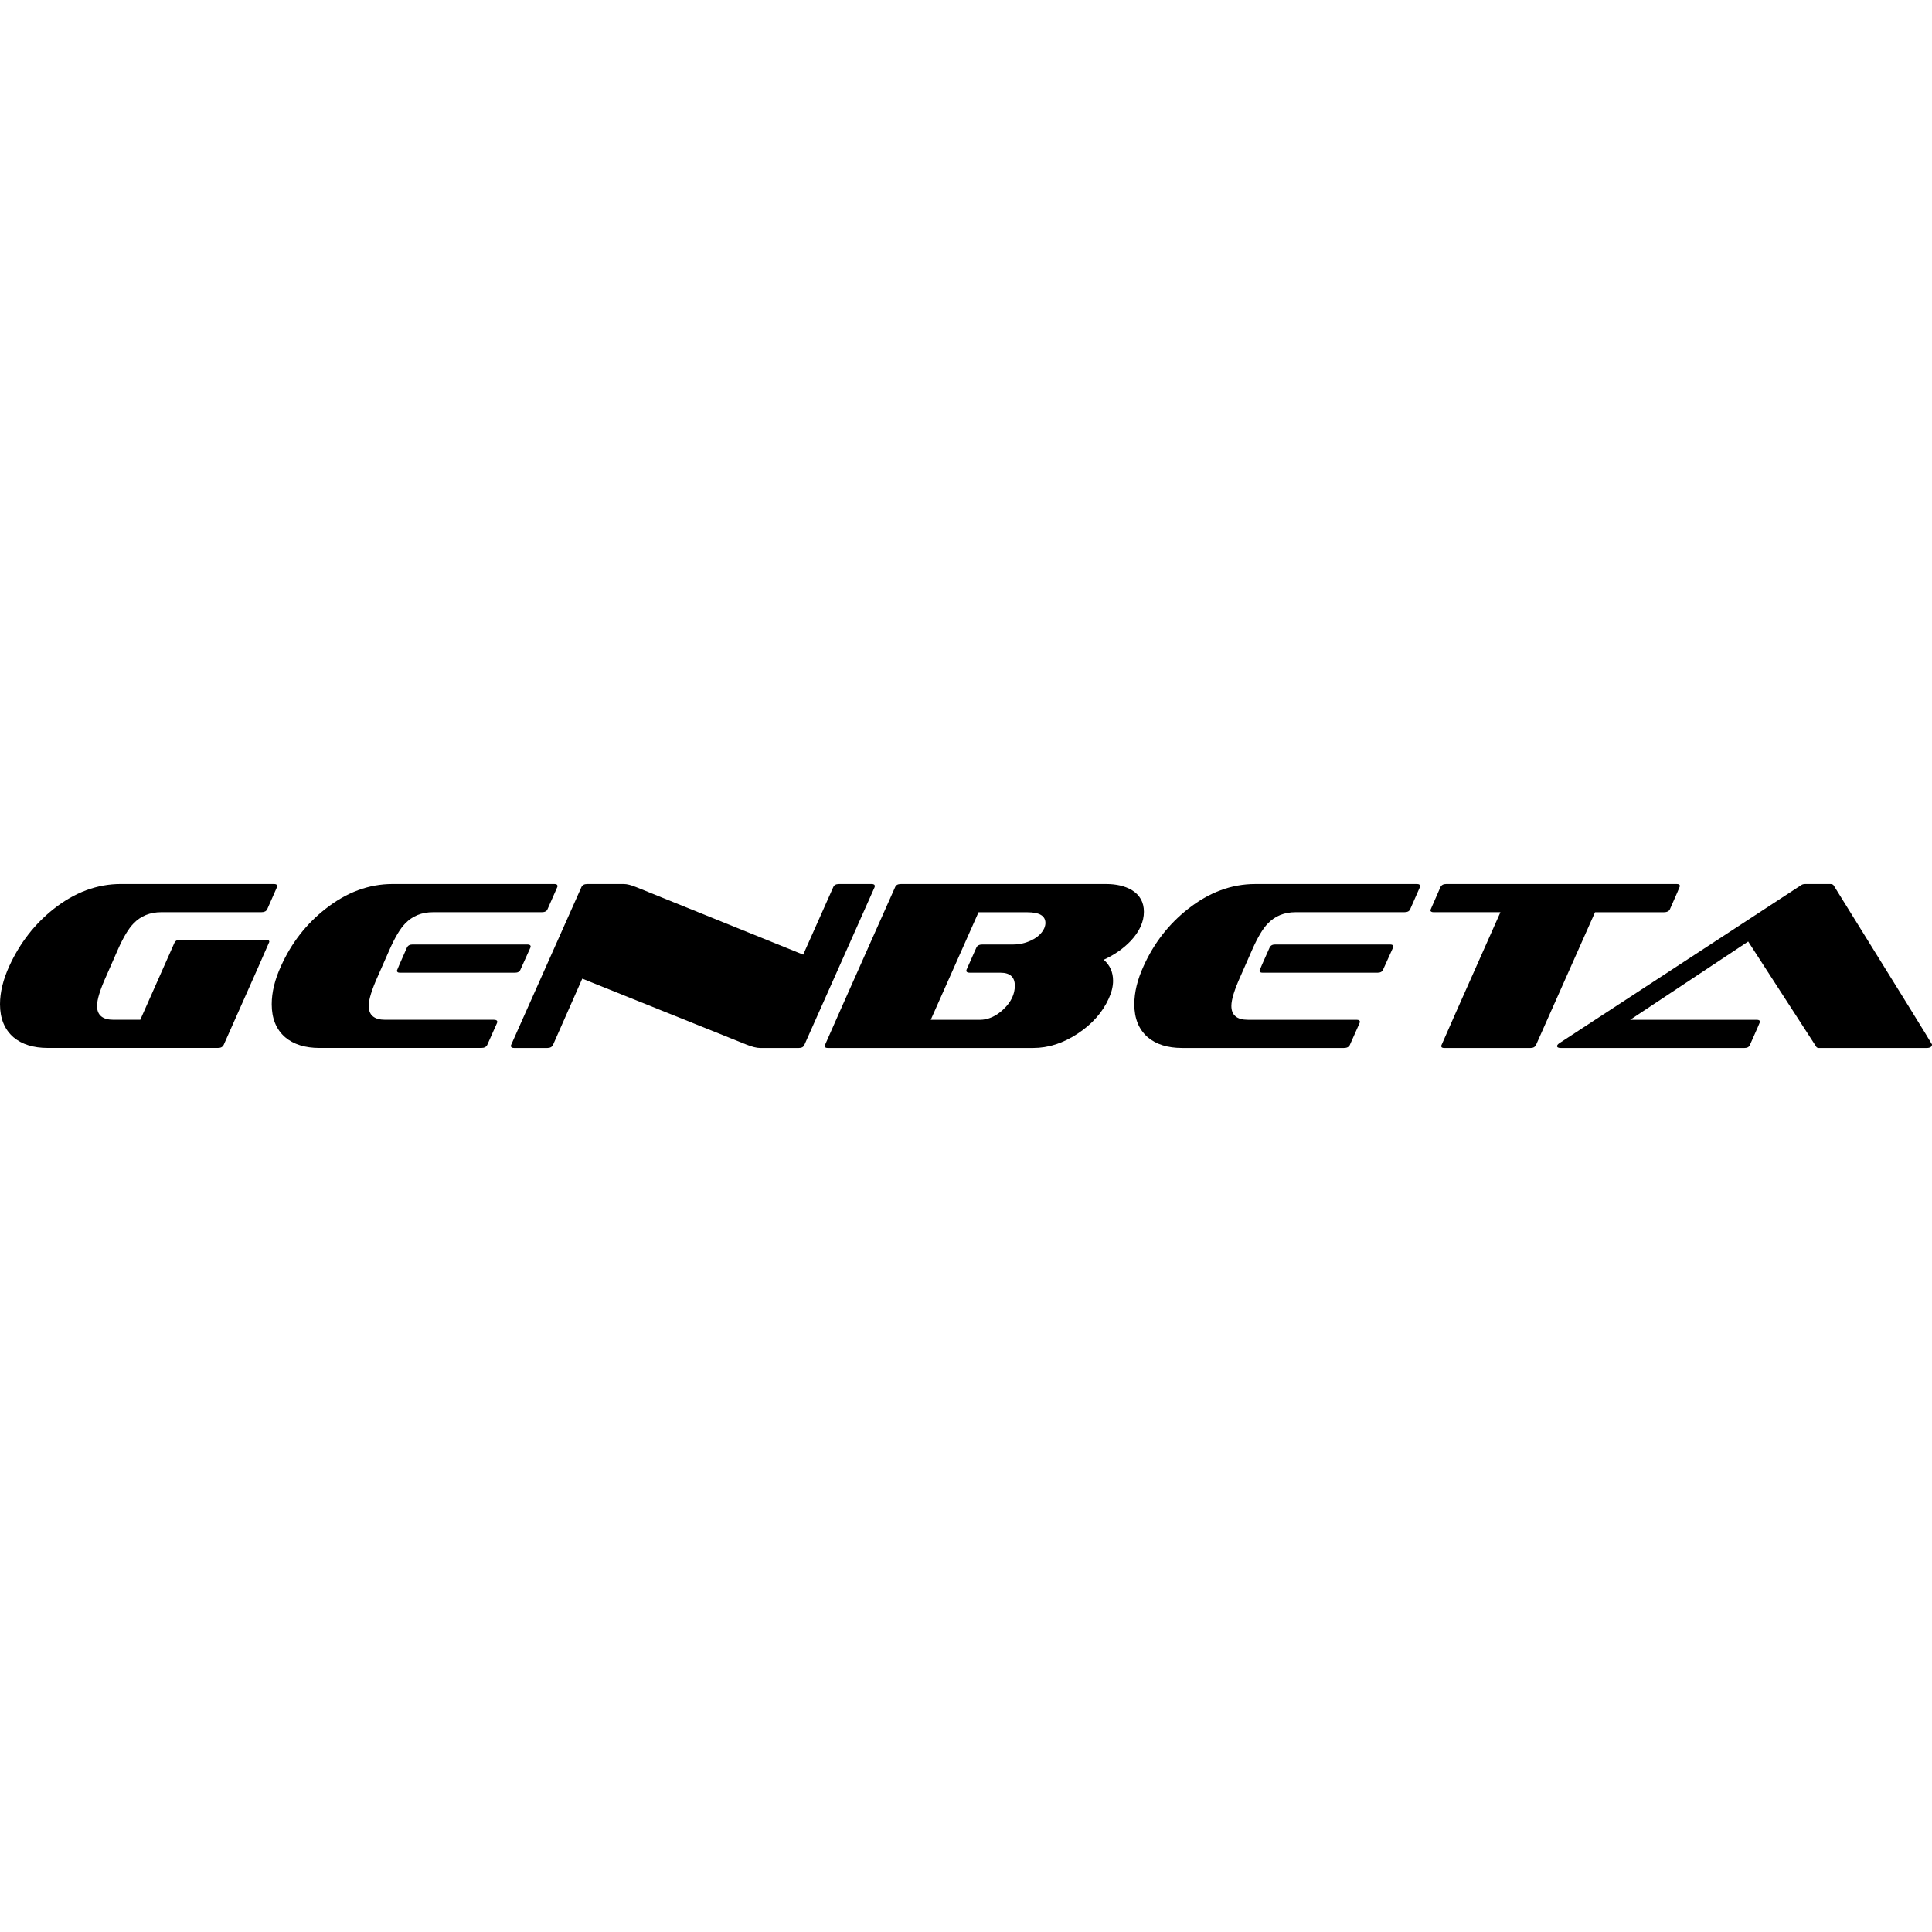
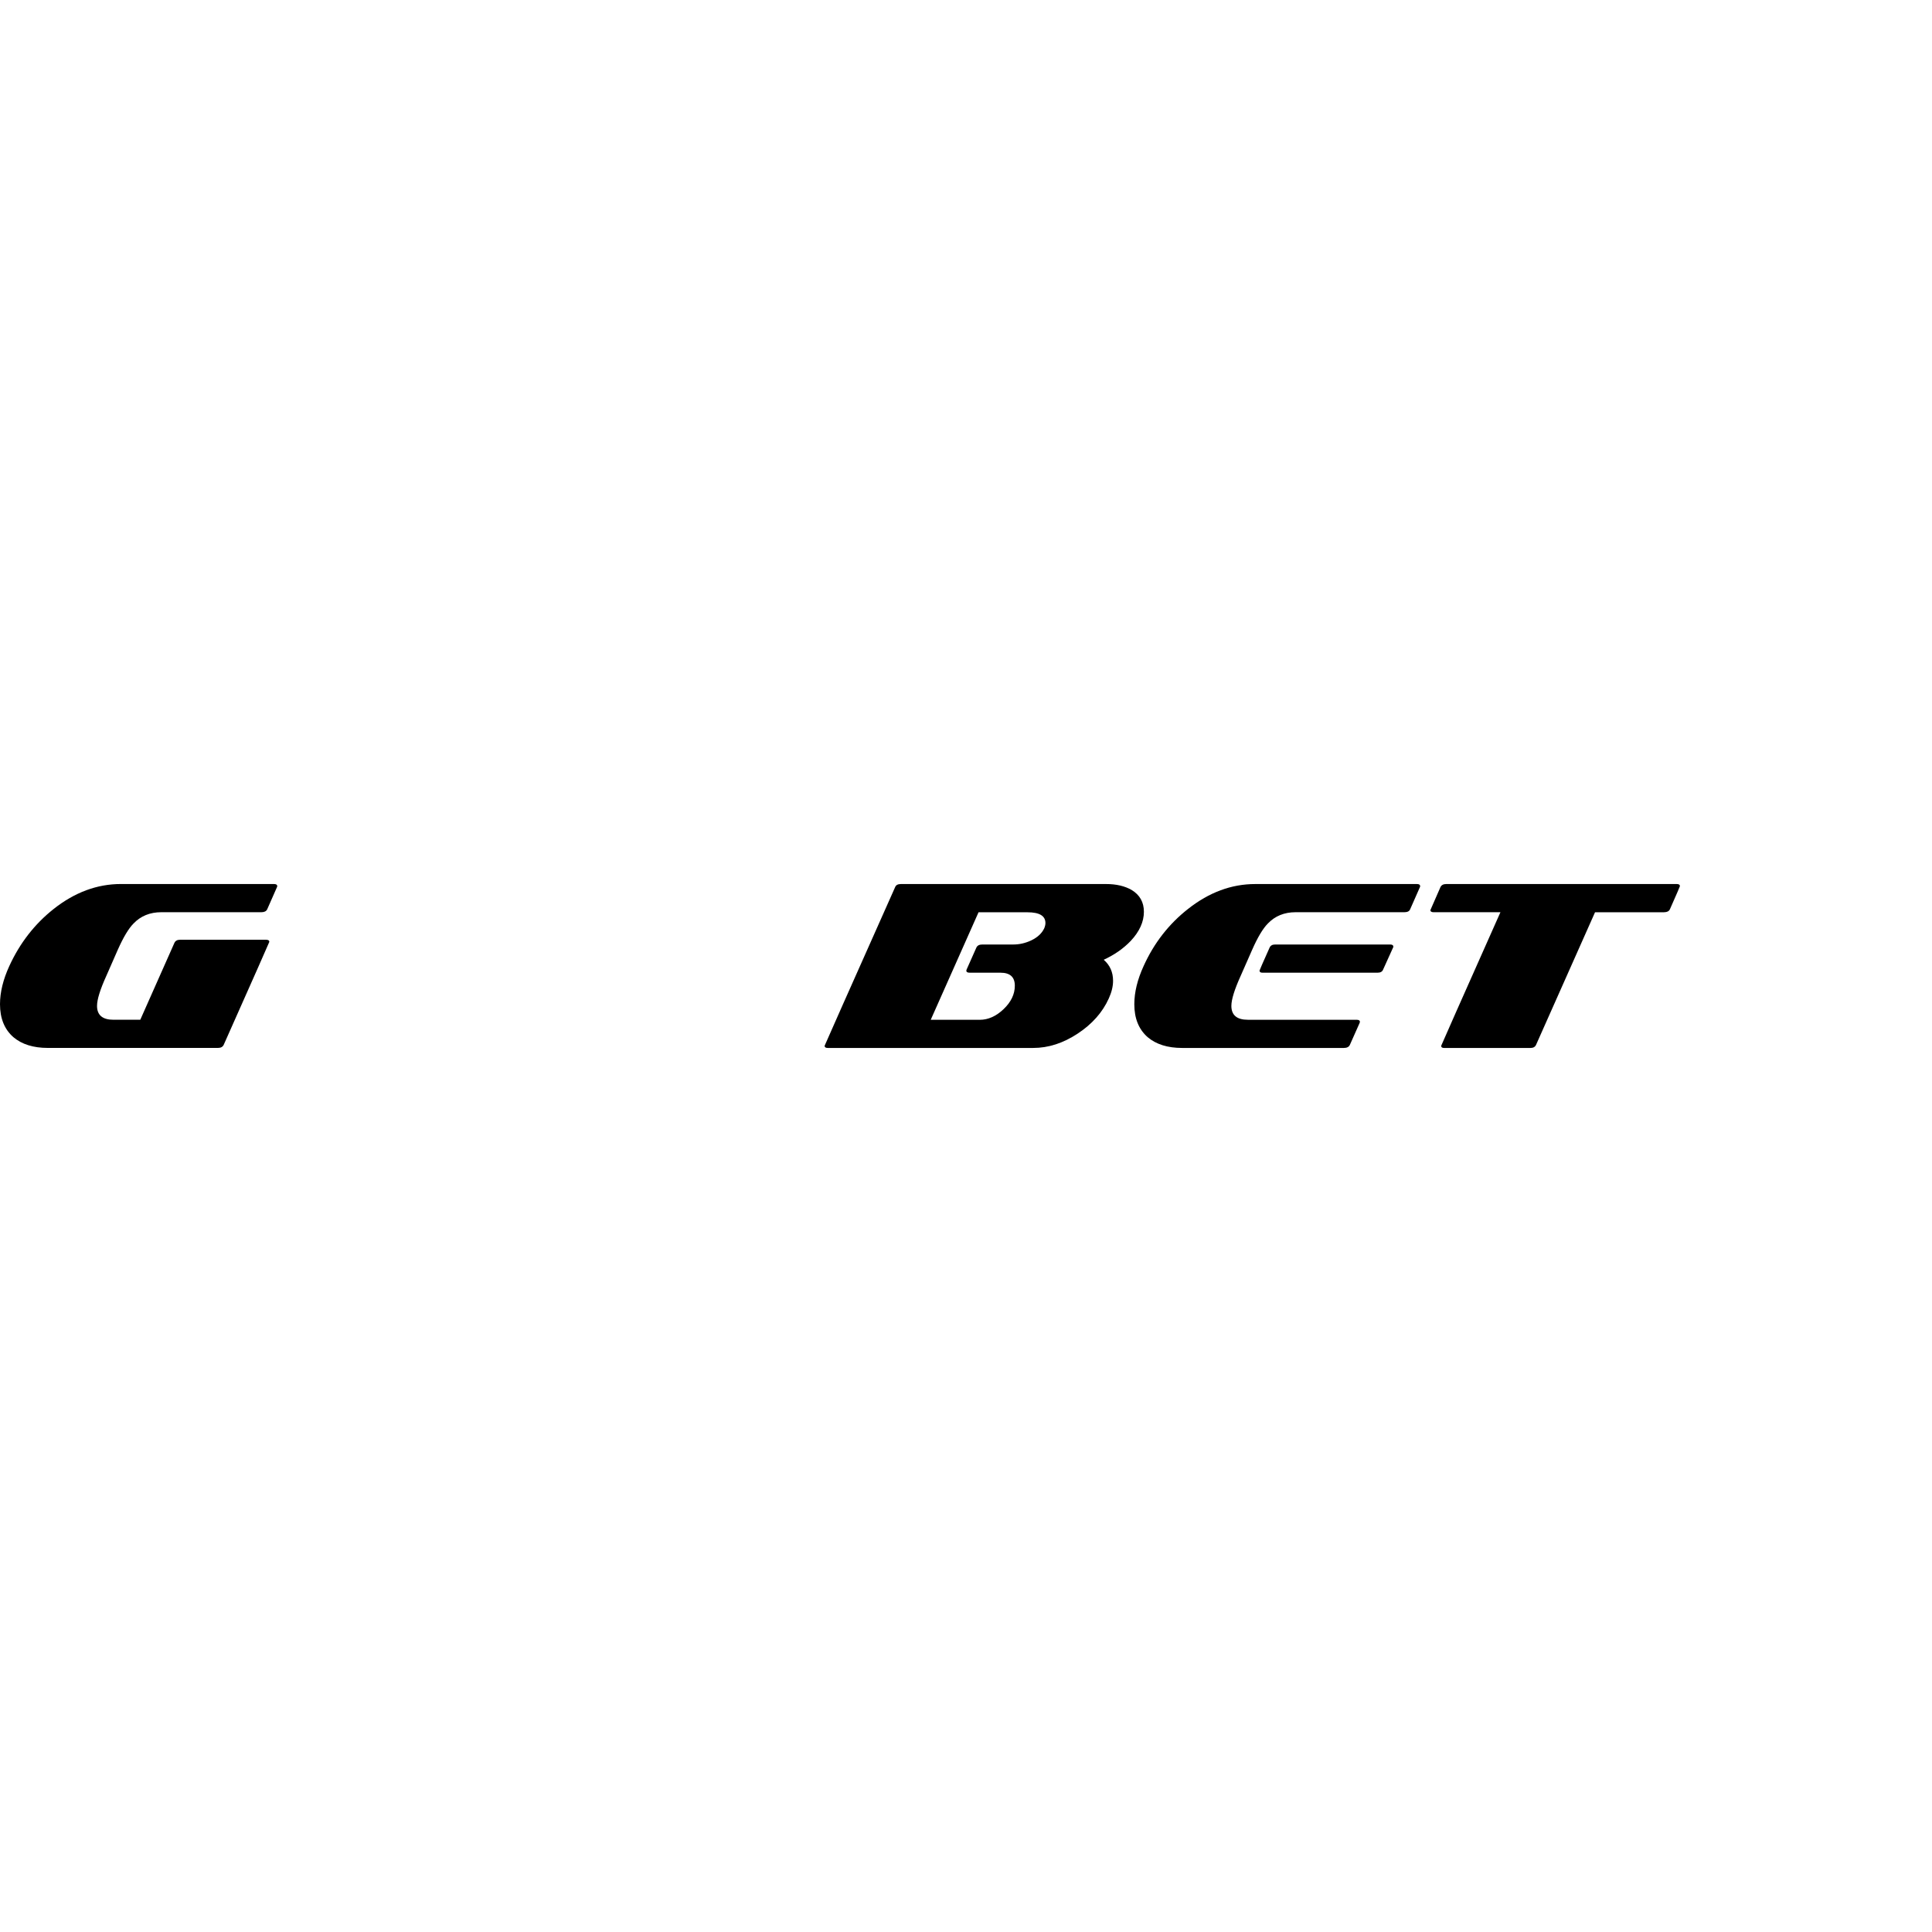
<svg xmlns="http://www.w3.org/2000/svg" version="1.1" id="Capa_1" x="0px" y="0px" width="355.442px" height="355.442px" viewBox="0 0 355.442 355.442" style="enable-background:new 0 0 355.442 355.442;" xml:space="preserve">
  <g>
    <g>
      <path d="M48.932,172.889H33.151c-0.527,0-0.882,0.188-1.059,0.568l-6.283,14.154h-4.922c-2.024,0-3.035-0.852-3.035-2.552    c0-1.171,0.572-3.019,1.718-5.538l2.104-4.794c1.029-2.312,1.998-3.929,2.904-4.834c1.319-1.375,3.018-2.068,5.102-2.068h18.416    c0.528,0,0.887-0.175,1.06-0.528l1.802-4.088c0.03-0.058,0.046-0.114,0.046-0.175c0-0.264-0.206-0.396-0.614-0.396H22.247    c-4.366,0-8.485,1.522-12.354,4.572c-3.517,2.782-6.239,6.286-8.175,10.506C0.574,180.207,0,182.553,0,184.75    c0,2.604,0.822,4.631,2.464,6.064c1.554,1.316,3.665,1.979,6.327,1.979h31.305c0.528,0,0.879-0.188,1.06-0.57    c5.594-12.573,8.395-18.889,8.395-18.948C49.546,173.022,49.34,172.889,48.932,172.889z" />
-       <path d="M90.87,187.611H70.867c-2.021,0-3.035-0.851-3.035-2.551c0-1.171,0.574-3.019,1.715-5.539l2.112-4.792    c1.023-2.312,1.99-3.929,2.899-4.834c1.314-1.375,3.021-2.068,5.104-2.068h20.002c0.557,0,0.907-0.175,1.057-0.528l1.805-4.088    c0.025-0.058,0.046-0.114,0.046-0.175c0-0.264-0.195-0.396-0.574-0.396H72.236c-4.372,0-8.487,1.522-12.354,4.572    c-3.547,2.782-6.275,6.286-8.177,10.506c-1.146,2.49-1.716,4.836-1.716,7.033c0,2.604,0.817,4.631,2.461,6.065    c1.557,1.315,3.662,1.979,6.33,1.979h29.762c0.556,0,0.923-0.188,1.102-0.57l1.806-4.045c0-0.057,0.011-0.115,0.044-0.174    C91.49,187.744,91.282,187.611,90.87,187.611z" />
-       <path d="M75.876,173.766c-0.492,0-0.83,0.189-1.01,0.568c-1.229,2.76-1.841,4.168-1.841,4.227c0,0.264,0.172,0.393,0.521,0.393    h21.195c0.521,0,0.859-0.188,1.012-0.564c1.256-2.76,1.887-4.153,1.887-4.185c0-0.291-0.188-0.438-0.565-0.438H75.876z" />
-       <path d="M160.947,163.039c0-0.264-0.19-0.396-0.568-0.396h-6.036c-0.557,0-0.897,0.197-1.05,0.588l-5.526,12.4l-30.726-12.419    c-0.94-0.379-1.686-0.57-2.243-0.57h-6.772c-0.534,0-0.888,0.191-1.06,0.57l-12.928,29.017c-0.027,0.062-0.046,0.115-0.046,0.176    c0,0.266,0.206,0.396,0.62,0.396h6.067c0.528,0,0.877-0.188,1.06-0.566l5.382-12.188l30.129,12.096    c1.084,0.441,1.963,0.658,2.639,0.658h7.034c0.561,0,0.906-0.188,1.06-0.568l12.927-29.018    C160.935,163.155,160.947,163.099,160.947,163.039z" />
      <path d="M210.45,167.743c0-1.759-0.752-3.093-2.244-4.002c-1.263-0.73-2.828-1.099-4.704-1.099h-37.76    c-0.561,0-0.912,0.191-1.059,0.57c-8.646,19.403-12.975,29.133-12.975,29.19c0,0.266,0.195,0.396,0.574,0.396h37.807    c2.782,0,5.509-0.877,8.178-2.64c2.668-1.758,4.57-3.909,5.723-6.463c0.521-1.144,0.787-2.228,0.787-3.254    c0-1.58-0.569-2.871-1.72-3.867c1.971-0.908,3.627-2.064,4.973-3.473C209.642,171.375,210.45,169.589,210.45,167.743z     M192.118,170.778c-0.441,0.938-1.244,1.688-2.421,2.244c-1.05,0.494-2.152,0.744-3.294,0.744h-5.678    c-0.557,0-0.924,0.189-1.096,0.568l-1.803,4.051c0,0.031-0.021,0.088-0.046,0.176c0,0.264,0.207,0.393,0.613,0.393h5.675    c1.756,0,2.635,0.797,2.635,2.389c0,1.562-0.689,3-2.064,4.312c-1.378,1.311-2.843,1.965-4.396,1.965h-9.013l8.795-19.782h9.008    c2.205,0,3.3,0.659,3.3,1.979C192.336,170.104,192.262,170.422,192.118,170.778z" />
      <path d="M255.773,173.766h-21.188c-0.498,0-0.831,0.189-1.008,0.568c-1.235,2.76-1.852,4.168-1.852,4.227    c0,0.264,0.181,0.393,0.527,0.393h21.188c0.527,0,0.865-0.188,1.014-0.564c1.261-2.76,1.894-4.153,1.894-4.185    C256.348,173.91,256.158,173.766,255.773,173.766z" />
      <path d="M260.696,162.643h-29.762c-4.364,0-8.483,1.522-12.354,4.572c-3.547,2.783-6.271,6.287-8.178,10.505    c-1.145,2.49-1.715,4.838-1.715,7.033c0,2.608,0.817,4.631,2.461,6.067c1.557,1.315,3.667,1.978,6.334,1.978h29.763    c0.559,0,0.925-0.188,1.097-0.567l1.803-4.046c0-0.059,0.021-0.116,0.046-0.176c0-0.265-0.206-0.396-0.61-0.396h-20.003    c-2.024,0-3.035-0.853-3.035-2.551c0-1.173,0.574-3.021,1.717-5.541l2.11-4.792c1.021-2.315,1.992-3.93,2.896-4.834    c1.316-1.376,3.02-2.07,5.102-2.07h20.004c0.559,0,0.91-0.175,1.056-0.528l1.803-4.088c0.027-0.058,0.047-0.114,0.047-0.175    C261.271,162.776,261.08,162.643,260.696,162.643z" />
      <path d="M306.155,167.829c0.528,0,0.883-0.175,1.061-0.528c1.229-2.782,1.849-4.202,1.849-4.263c0-0.264-0.191-0.396-0.574-0.396    h-42.424c-0.524,0-0.879,0.191-1.058,0.57c-1.229,2.786-1.848,4.192-1.848,4.221c0,0.264,0.203,0.396,0.616,0.396h12.266    c-7.268,16.327-10.901,24.519-10.901,24.575c0,0.267,0.179,0.396,0.527,0.396h15.916c0.499,0,0.833-0.188,1.011-0.568    l10.854-24.398h12.706L306.155,167.829L306.155,167.829z" />
-       <path d="M336.75,162.643h-4.658c-0.294,0-0.541,0.074-0.745,0.221l-44.405,29.013c-0.316,0.207-0.479,0.396-0.479,0.572    c0,0.232,0.23,0.352,0.705,0.352h33.763c0.527,0,0.865-0.188,1.01-0.568c1.232-2.754,1.852-4.162,1.852-4.221    c0-0.264-0.189-0.396-0.574-0.396h-23.312l21.717-14.397l12.532,19.369c0.091,0.146,0.268,0.217,0.528,0.217h19.702    c0.699,0,1.058-0.217,1.058-0.657c0-0.087-6.034-9.847-18.11-29.277C337.21,162.717,337.021,162.643,336.75,162.643z" />
    </g>
  </g>
  <g>
</g>
  <g>
</g>
  <g>
</g>
  <g>
</g>
  <g>
</g>
  <g>
</g>
  <g>
</g>
  <g>
</g>
  <g>
</g>
  <g>
</g>
  <g>
</g>
  <g>
</g>
  <g>
</g>
  <g>
</g>
  <g>
</g>
</svg>